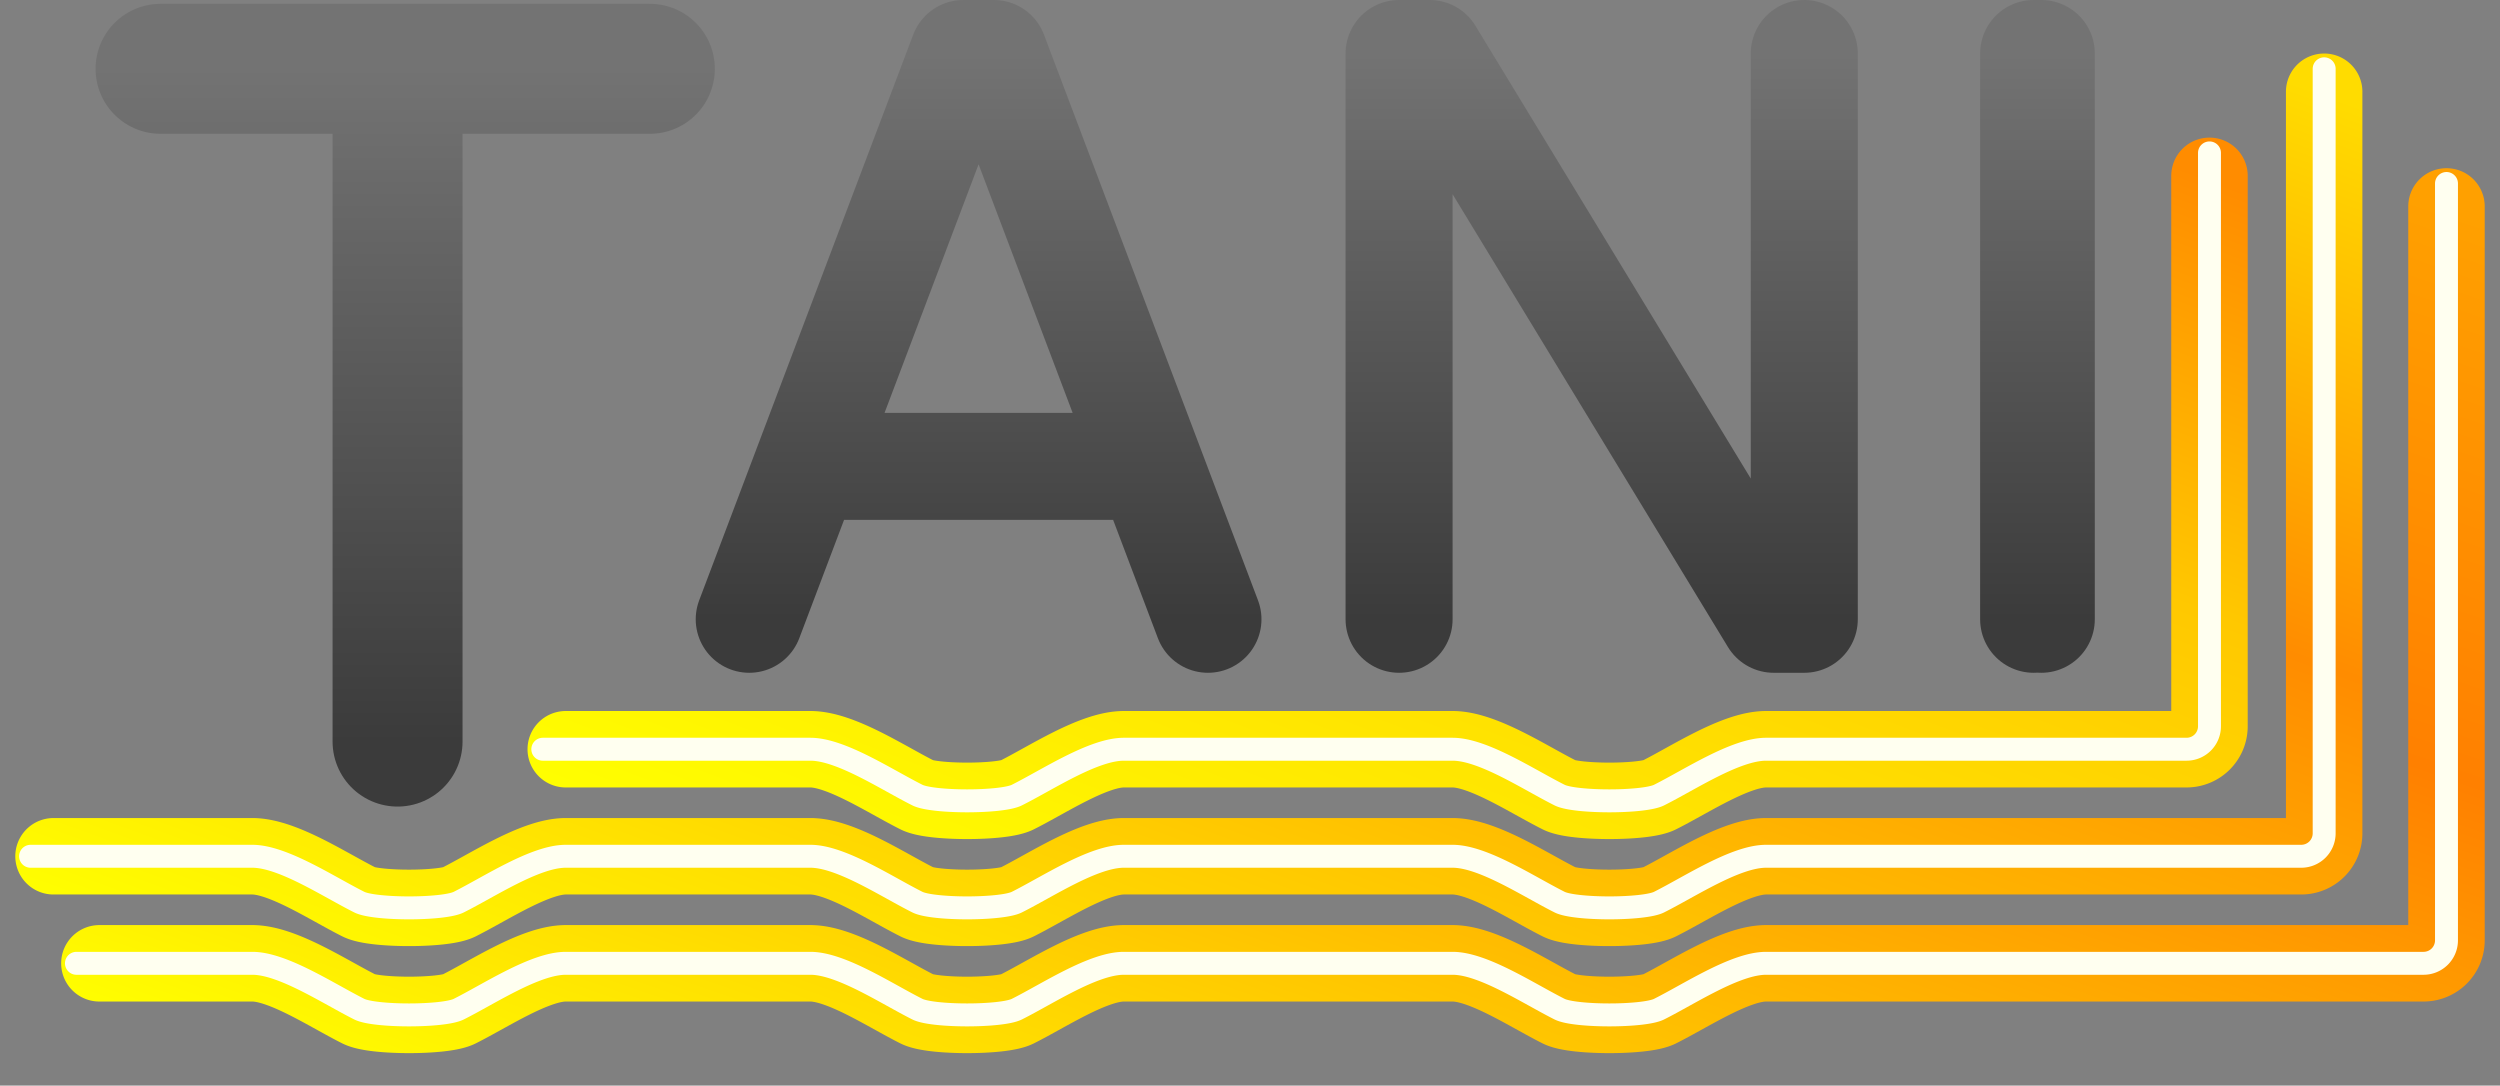
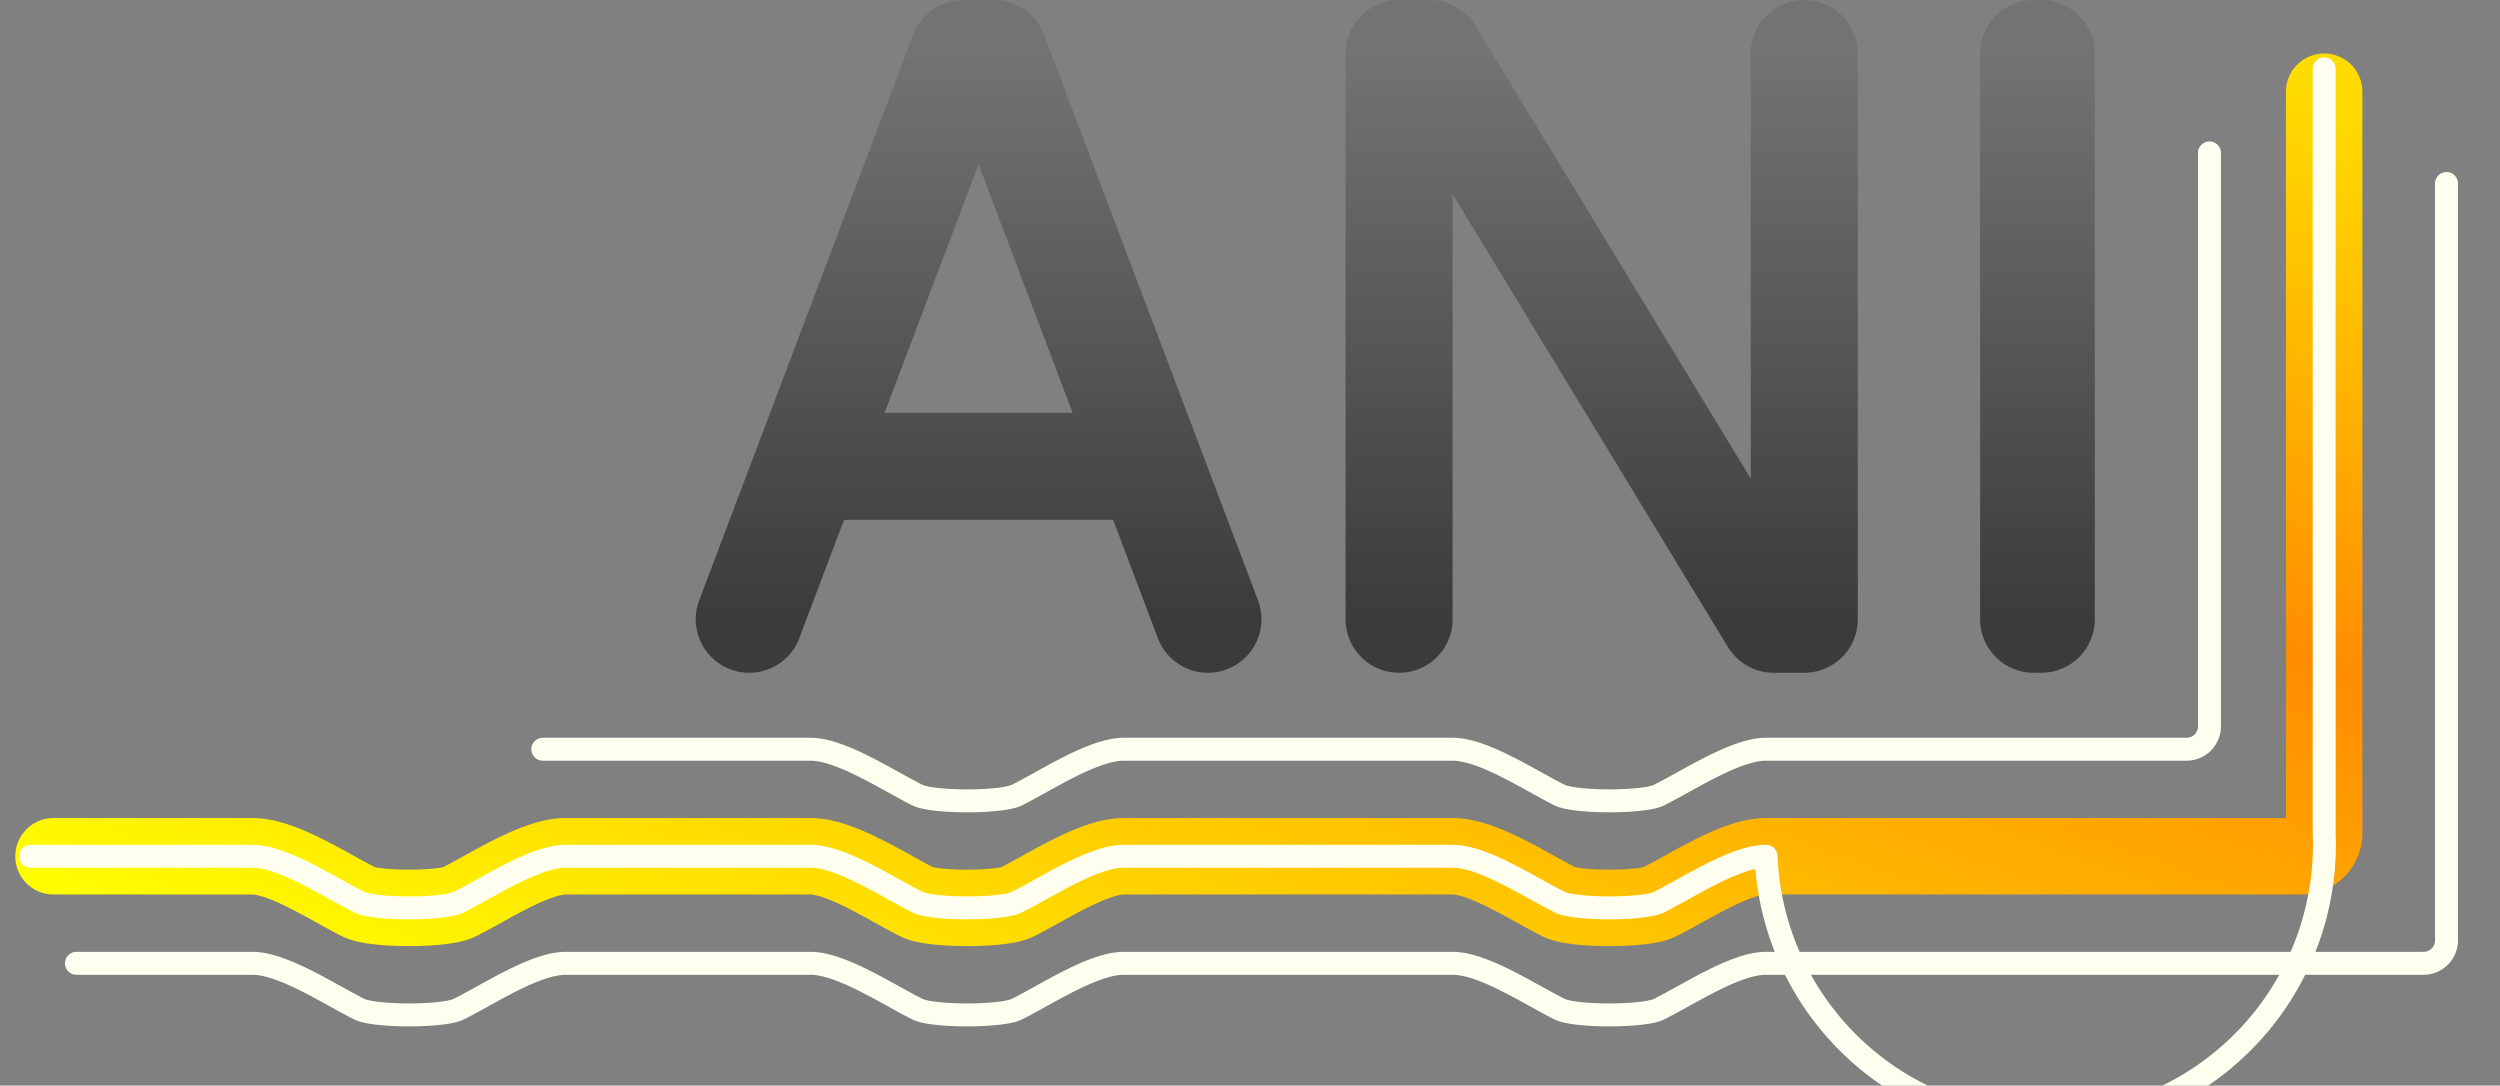
<svg xmlns="http://www.w3.org/2000/svg" viewBox="0 0 327 142" version="1.1">
  <rect x="0" y="0" width="327" height="142" fill="#808080" stroke="none" />
  <defs>
    <linearGradient y2="100%" x2="0%" y1="0%" x1="0%" id="letterGrad">
      <stop style="stop-color:#737373; stop-opacity:1" offset="0%" />
      <stop style="stop-color:#3b3b3b; stop-opacity:1" offset="100%" />
    </linearGradient>
    <linearGradient y2="0%" x2="100%" y1="100%" x1="0%" id="innerGrad">
      <stop style="stop-color:rgb(255,255,0); stop-opacity:1" offset="0%" />
      <stop style="stop-color:rgb(255,200,0); stop-opacity:1" offset="65%" />
      <stop style="stop-color:rgb(255,140,0); stop-opacity:1" offset="100%" />
    </linearGradient>
    <linearGradient y2="0%" x2="100%" y1="100%" x1="0%" id="middleGrad">
      <stop style="stop-color:rgb(255,255,0); stop-opacity:1" offset="0%" />
      <stop style="stop-color:rgb(255,140,0); stop-opacity:1" offset="65%" />
      <stop style="stop-color:rgb(255,220,0); stop-opacity:1" offset="100%" />
    </linearGradient>
    <linearGradient y2="0%" x2="100%" y1="100%" x1="0%" id="outerGrad">
      <stop style="stop-color:rgb(255,255,0); stop-opacity:1" offset="0%" />
      <stop style="stop-color:rgb(255,128,0); stop-opacity:1" offset="65%" />
      <stop style="stop-color:rgb(255,160,0); stop-opacity:1" offset="100%" />
    </linearGradient>
    <filter height="140%" width="140%" y="-20%" x="-20%" id="letterFilter">
      <feOffset dy="-1" dx="-1" result="result1" />
      <feOffset in="SourceAlpha" dy="1" dx="1" />
      <feComposite operator="out" in2="result1" />
      <feGaussianBlur stdDeviation="1" />
      <feComposite operator="in" in2="SourceGraphic" />
      <feBlend mode="darken" in2="SourceGraphic" result="result2" />
      <feGaussianBlur stdDeviation="3" in="SourceAlpha" />
      <feOffset dy="2" dx="2" />
      <feMerge>
        <feMergeNode />
        <feMergeNode in="result2" />
      </feMerge>
    </filter>
    <style>
			@media all and (min-width: 250px) { 
				.letters { filter:url(#letterFilter); }
			}
		</style>
  </defs>
  <g style="fill:none; stroke-linecap:round; stroke-linejoin:round; stroke-opacity:1;">
    <g class="letters" style="stroke:url(#letterGrad); stroke-width:14;">
-       <path d="M 21,9 85,9 M 52,17 52,97" style="stroke-width:17;" />
      <path d="M 98,81 126,7 130,7 158,81 M 106,61 150,61" />
      <path d="M 183,81 183,7 187,7 232,81 236,81 236,7" />
      <path d="M 266,81 266,7 267,7 267,81" />
    </g>
    <g style="stroke-width:10;">
-       <path d="M 74,98 106,98 C 110,98 116,102 120,104  122,105 131,105 133,104  137,102 143,98 147,98 L 190,98 C 194,98 200,102 204,104  206,105 215,105 217,104  221,102 227,98 231,98 L 286,98 A 3,3 0 0,0 289,95 L 289,23" style="stroke:url(#innerGrad);" />
      <path d="M 7,112 L 33,112 C 37,112 43,116 47,118  49,119 58,119 60,118  64,116 70,112 74,112 L 74,112 106,112 C 110,112 116,116 120,118  122,119 131,119 133,118  137,116 143,112 147,112 L 190,112 C 194,112 200,116 204,118  206,119 215,119 217,118  221,116 227,112 231,112 L 301,112 A 3,3 0 0,0 304,109 L 304,12" style="stroke:url(#middleGrad);" />
-       <path d="M 13,126 L 33,126 C 37,126 43,130 47,132  49,133 58,133 60,132  64,130 70,126 74,126 L 74,126 106,126 C 110,126 116,130 120,132  122,133 131,133 133,132  137,130 143,126 147,126 L 190,126 C 194,126 200,130 204,132  206,133 215,133 217,132  221,130 227,126 231,126 L 317,126 A 3,3 0 0,0 320,123 L 320,27" style="stroke:url(#outerGrad);" />
    </g>
    <g style="stroke:rgb(255,255,240); stroke-width:3;">
      <path d="M 71,98 106,98 C 110,98 116,102 120,104  122,105 131,105 133,104  137,102 143,98 147,98 L 190,98 C 194,98 200,102 204,104  206,105 215,105 217,104  221,102 227,98 231,98 L 286,98 A 3,3 0 0,0 289,95 L 289,20" />
-       <path d="M 4,112 L 33,112 C 37,112 43,116 47,118  49,119 58,119 60,118  64,116 70,112 74,112 L 74,112 106,112 C 110,112 116,116 120,118  122,119 131,119 133,118  137,116 143,112 147,112 L 190,112 C 194,112 200,116 204,118  206,119 215,119 217,118  221,116 227,112 231,112 L 301,112 A 3,3 0 0,0 304,109 L 304,9" />
+       <path d="M 4,112 L 33,112 C 37,112 43,116 47,118  49,119 58,119 60,118  64,116 70,112 74,112 L 74,112 106,112 C 110,112 116,116 120,118  122,119 131,119 133,118  137,116 143,112 147,112 L 190,112 C 194,112 200,116 204,118  206,119 215,119 217,118  221,116 227,112 231,112 A 3,3 0 0,0 304,109 L 304,9" />
      <path d="M 10,126 L 33,126 C 37,126 43,130 47,132  49,133 58,133 60,132  64,130 70,126 74,126 L 74,126 106,126 C 110,126 116,130 120,132  122,133 131,133 133,132  137,130 143,126 147,126 L 190,126 C 194,126 200,130 204,132  206,133 215,133 217,132  221,130 227,126 231,126 L 317,126 A 3,3 0 0,0 320,123 L 320,24" />
    </g>
  </g>
</svg>